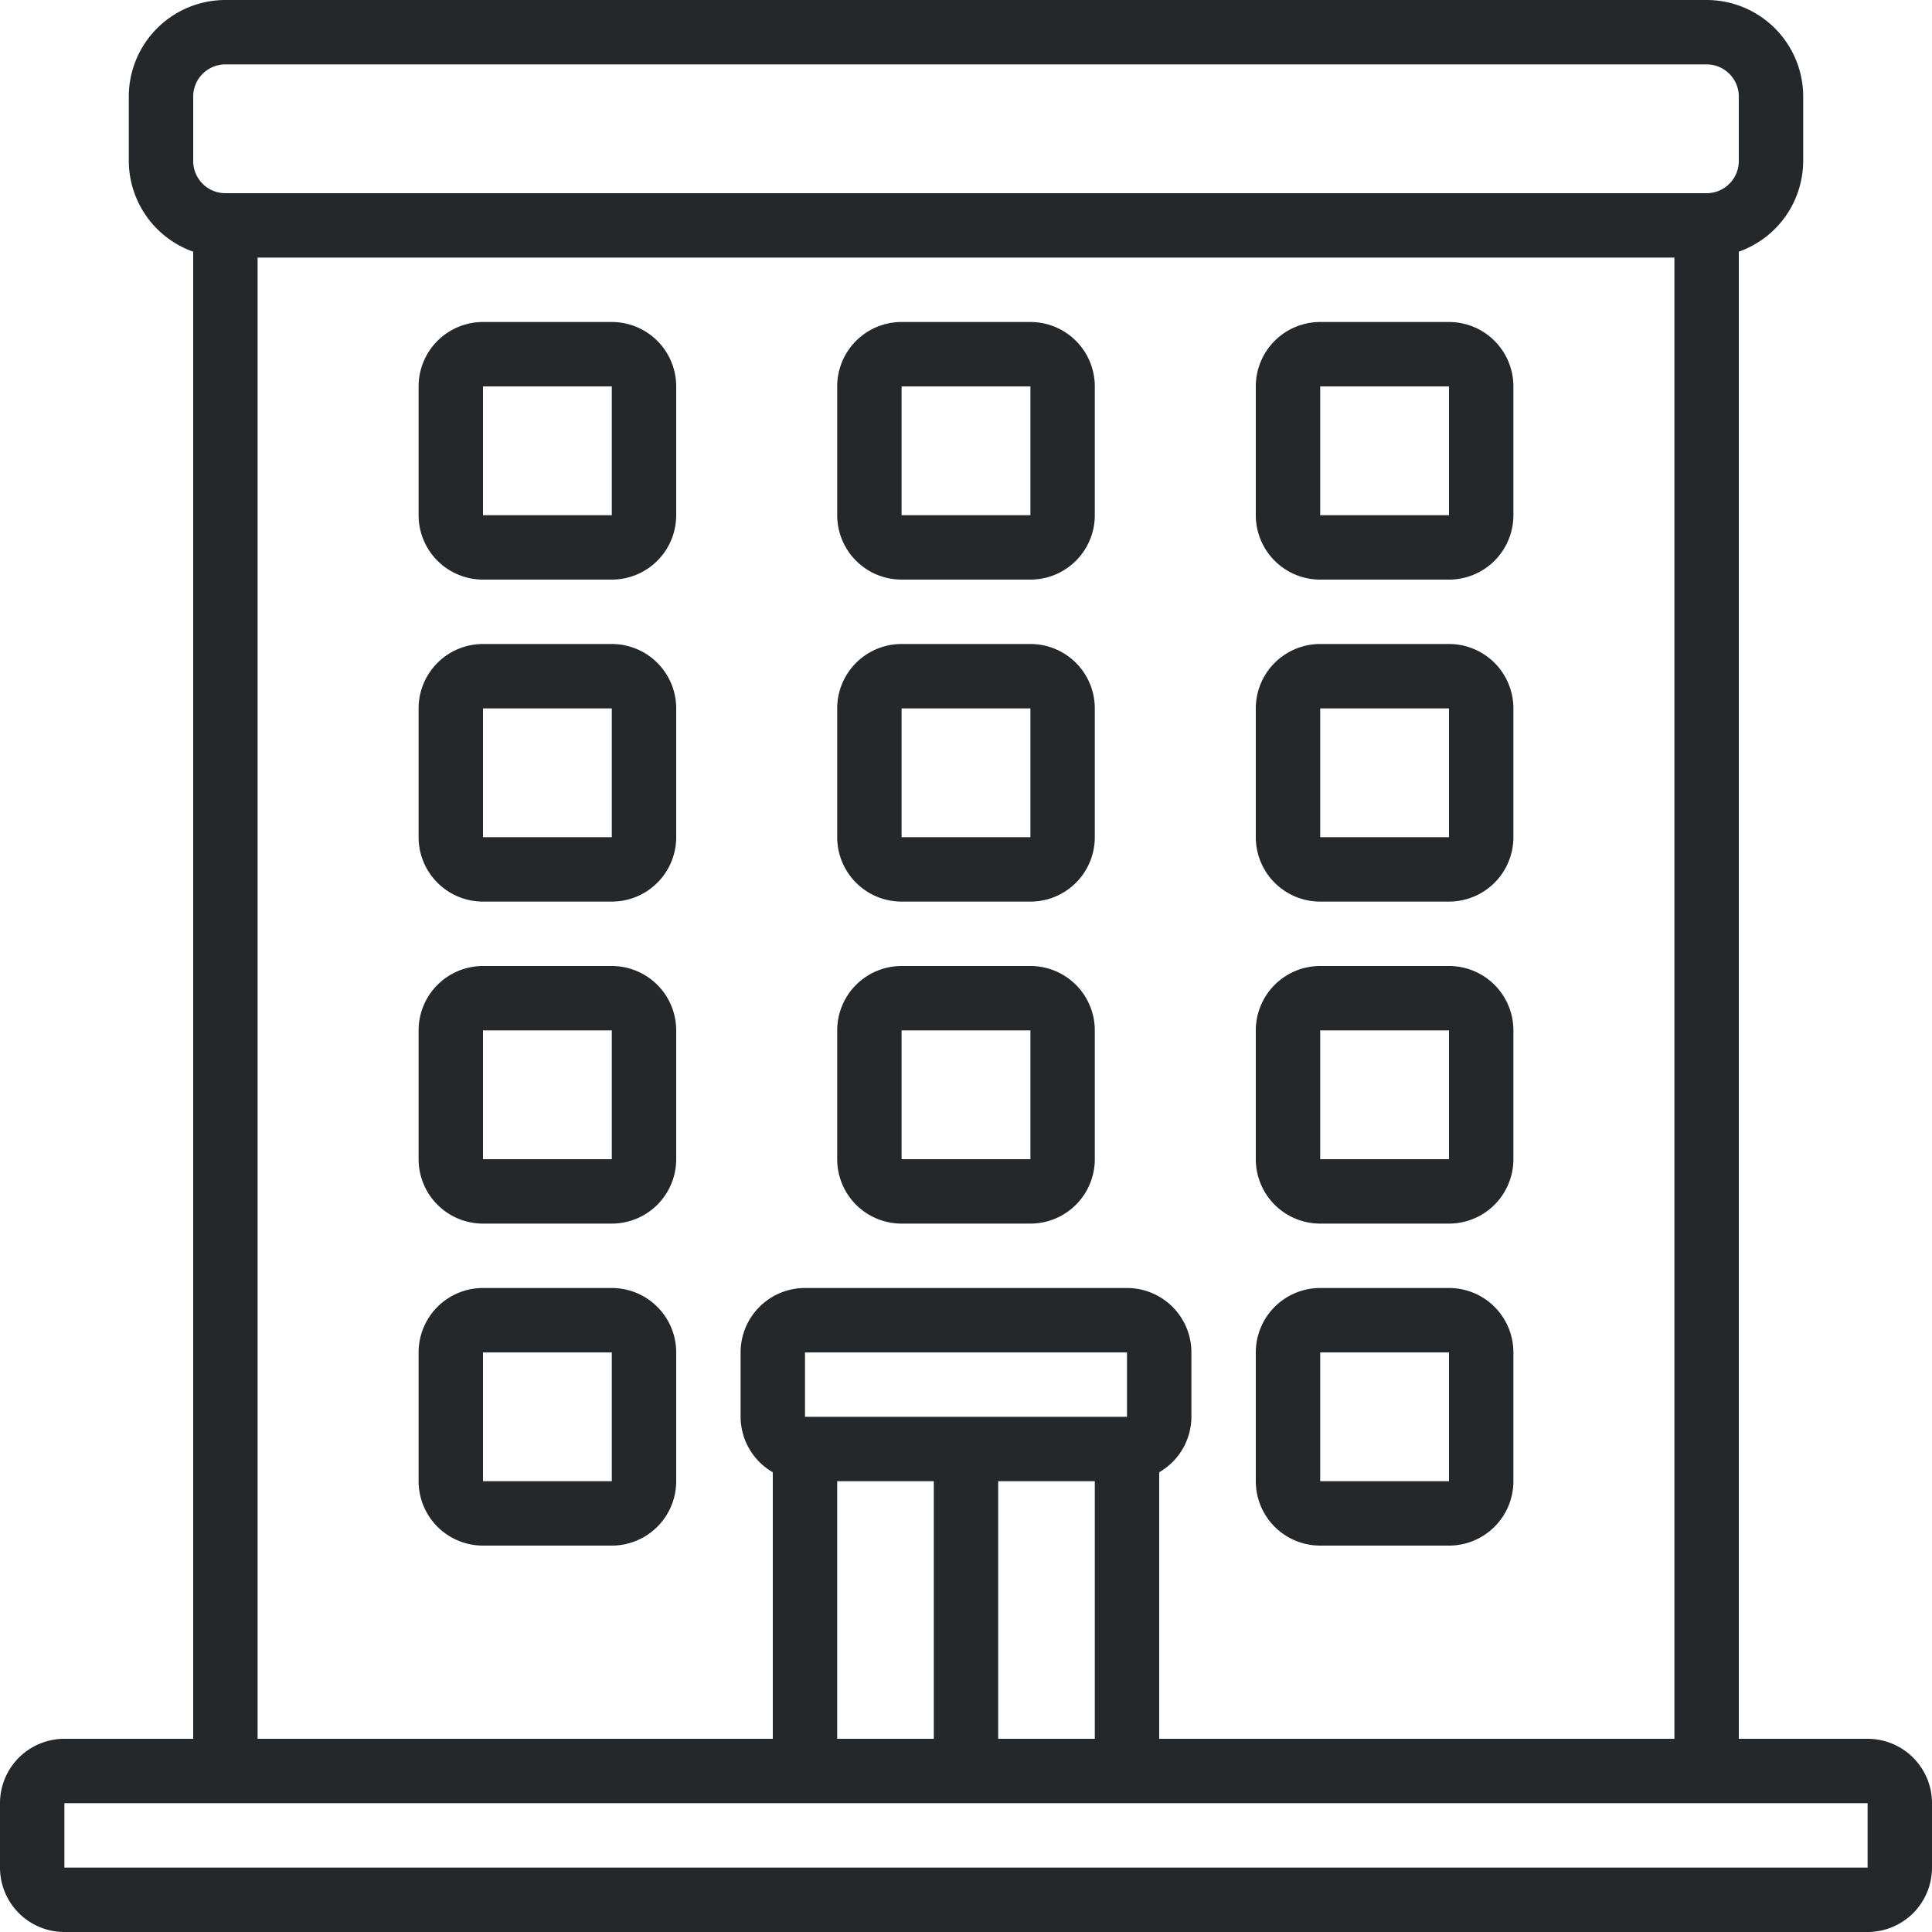
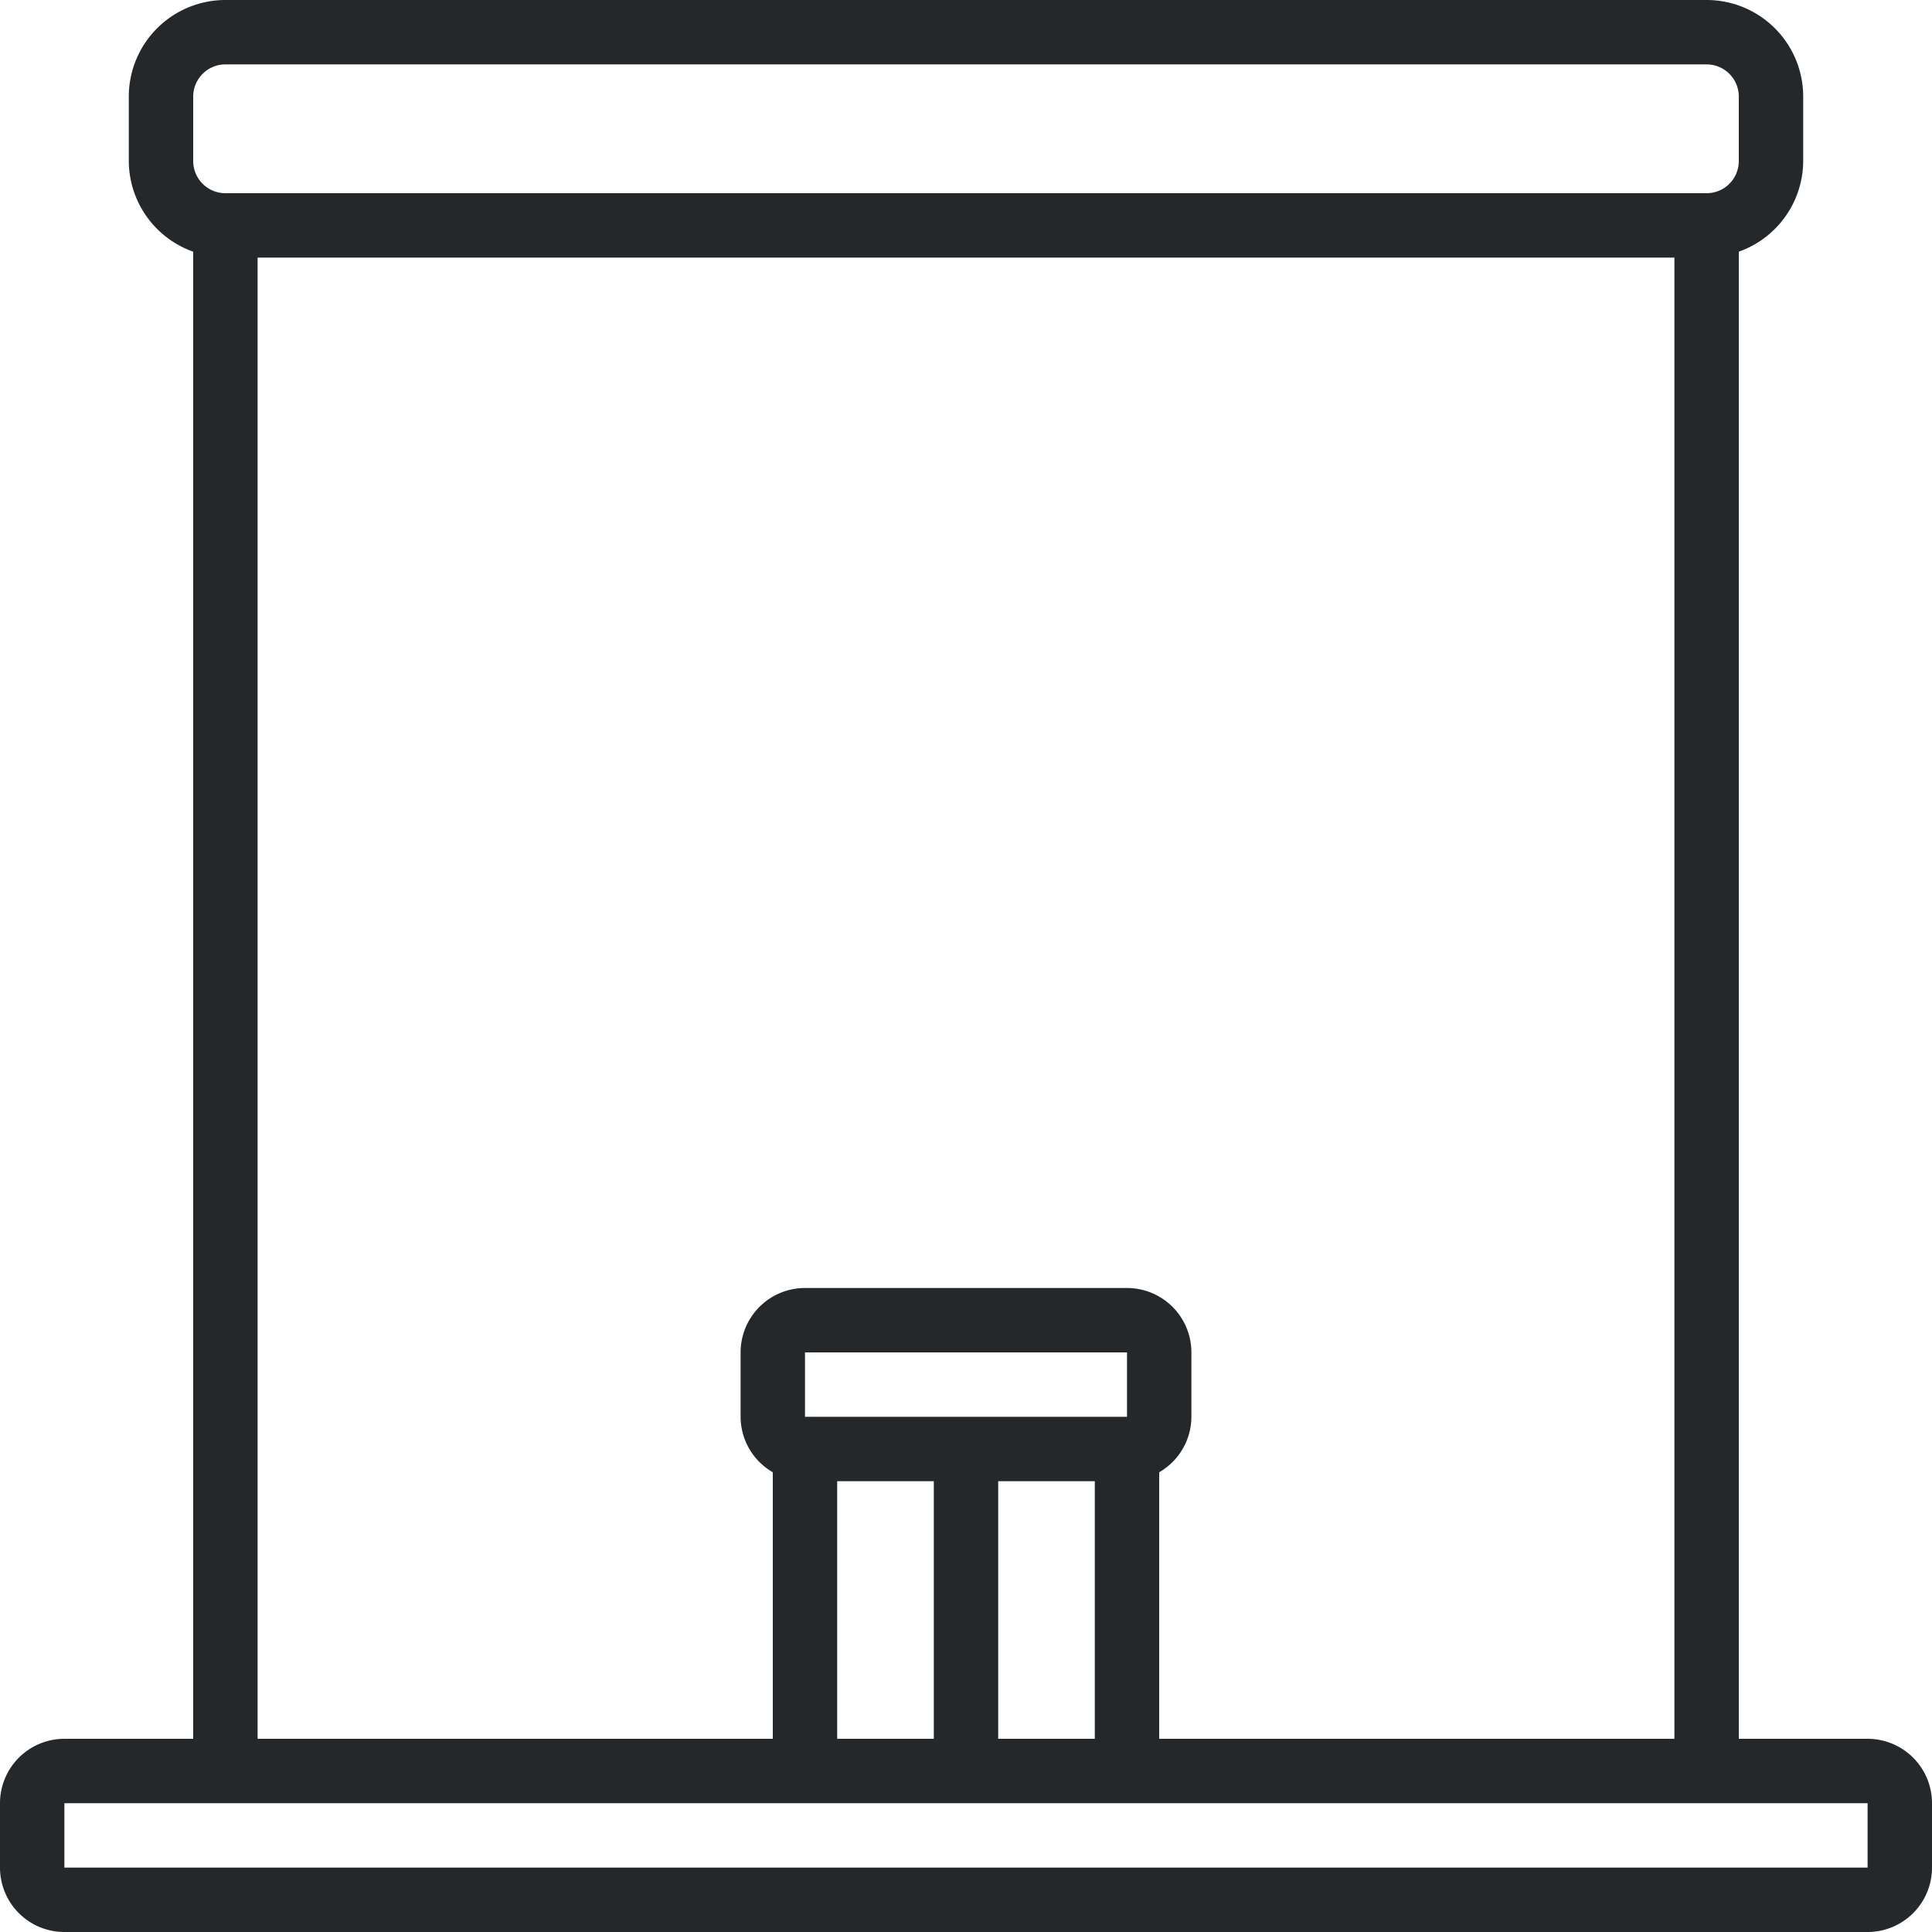
<svg xmlns="http://www.w3.org/2000/svg" version="1.1" width="512" height="512" x="0" y="0" viewBox="0 0 60 60" style="enable-background:new 0 0 512 512" xml:space="preserve" class="">
  <g>
    <path d="M58 54h-4V7.816A3 3 0 0 0 56 5V3a3 3 0 0 0-3-3H7a3 3 0 0 0-3 3v2a3 3 0 0 0 2 2.816V54H2a2 2 0 0 0-2 2v2a2 2 0 0 0 2 2h56a2 2 0 0 0 2-2v-2a2 2 0 0 0-2-2zM6 3a1 1 0 0 1 1-1h46a1 1 0 0 1 1 1v2a1 1 0 0 1-1 1H7a1 1 0 0 1-1-1zm2 5h44v46H36v-8.278A1.993 1.993 0 0 0 37 44v-2a2 2 0 0 0-2-2H25a2 2 0 0 0-2 2v2a1.993 1.993 0 0 0 1 1.722V54H8zm27 36H25v-2h10zm-9 2h3v8h-3zm5 0h3v8h-3zm27 12H2v-2h56z" fill="#25282a" data-original="#000000" opacity="1" />
-     <path d="M19 40h-4a2 2 0 0 0-2 2v4a2 2 0 0 0 2 2h4a2 2 0 0 0 2-2v-4a2 2 0 0 0-2-2zm-4 6v-4h4v4zM41 48h4a2 2 0 0 0 2-2v-4a2 2 0 0 0-2-2h-4a2 2 0 0 0-2 2v4a2 2 0 0 0 2 2zm0-6h4v4h-4zM19 30h-4a2 2 0 0 0-2 2v4a2 2 0 0 0 2 2h4a2 2 0 0 0 2-2v-4a2 2 0 0 0-2-2zm-4 6v-4h4v4zM41 38h4a2 2 0 0 0 2-2v-4a2 2 0 0 0-2-2h-4a2 2 0 0 0-2 2v4a2 2 0 0 0 2 2zm0-6h4v4h-4zM28 38h4a2 2 0 0 0 2-2v-4a2 2 0 0 0-2-2h-4a2 2 0 0 0-2 2v4a2 2 0 0 0 2 2zm0-6h4v4h-4zM28 28h4a2 2 0 0 0 2-2v-4a2 2 0 0 0-2-2h-4a2 2 0 0 0-2 2v4a2 2 0 0 0 2 2zm0-6h4v4h-4zM28 18h4a2 2 0 0 0 2-2v-4a2 2 0 0 0-2-2h-4a2 2 0 0 0-2 2v4a2 2 0 0 0 2 2zm0-6h4v4h-4zM19 20h-4a2 2 0 0 0-2 2v4a2 2 0 0 0 2 2h4a2 2 0 0 0 2-2v-4a2 2 0 0 0-2-2zm-4 6v-4h4v4zM41 28h4a2 2 0 0 0 2-2v-4a2 2 0 0 0-2-2h-4a2 2 0 0 0-2 2v4a2 2 0 0 0 2 2zm0-6h4v4h-4zM19 10h-4a2 2 0 0 0-2 2v4a2 2 0 0 0 2 2h4a2 2 0 0 0 2-2v-4a2 2 0 0 0-2-2zm-4 6v-4h4v4zM41 18h4a2 2 0 0 0 2-2v-4a2 2 0 0 0-2-2h-4a2 2 0 0 0-2 2v4a2 2 0 0 0 2 2zm0-6h4v4h-4z" fill="#25282a" data-original="#000000" opacity="1" />
  </g>
</svg>